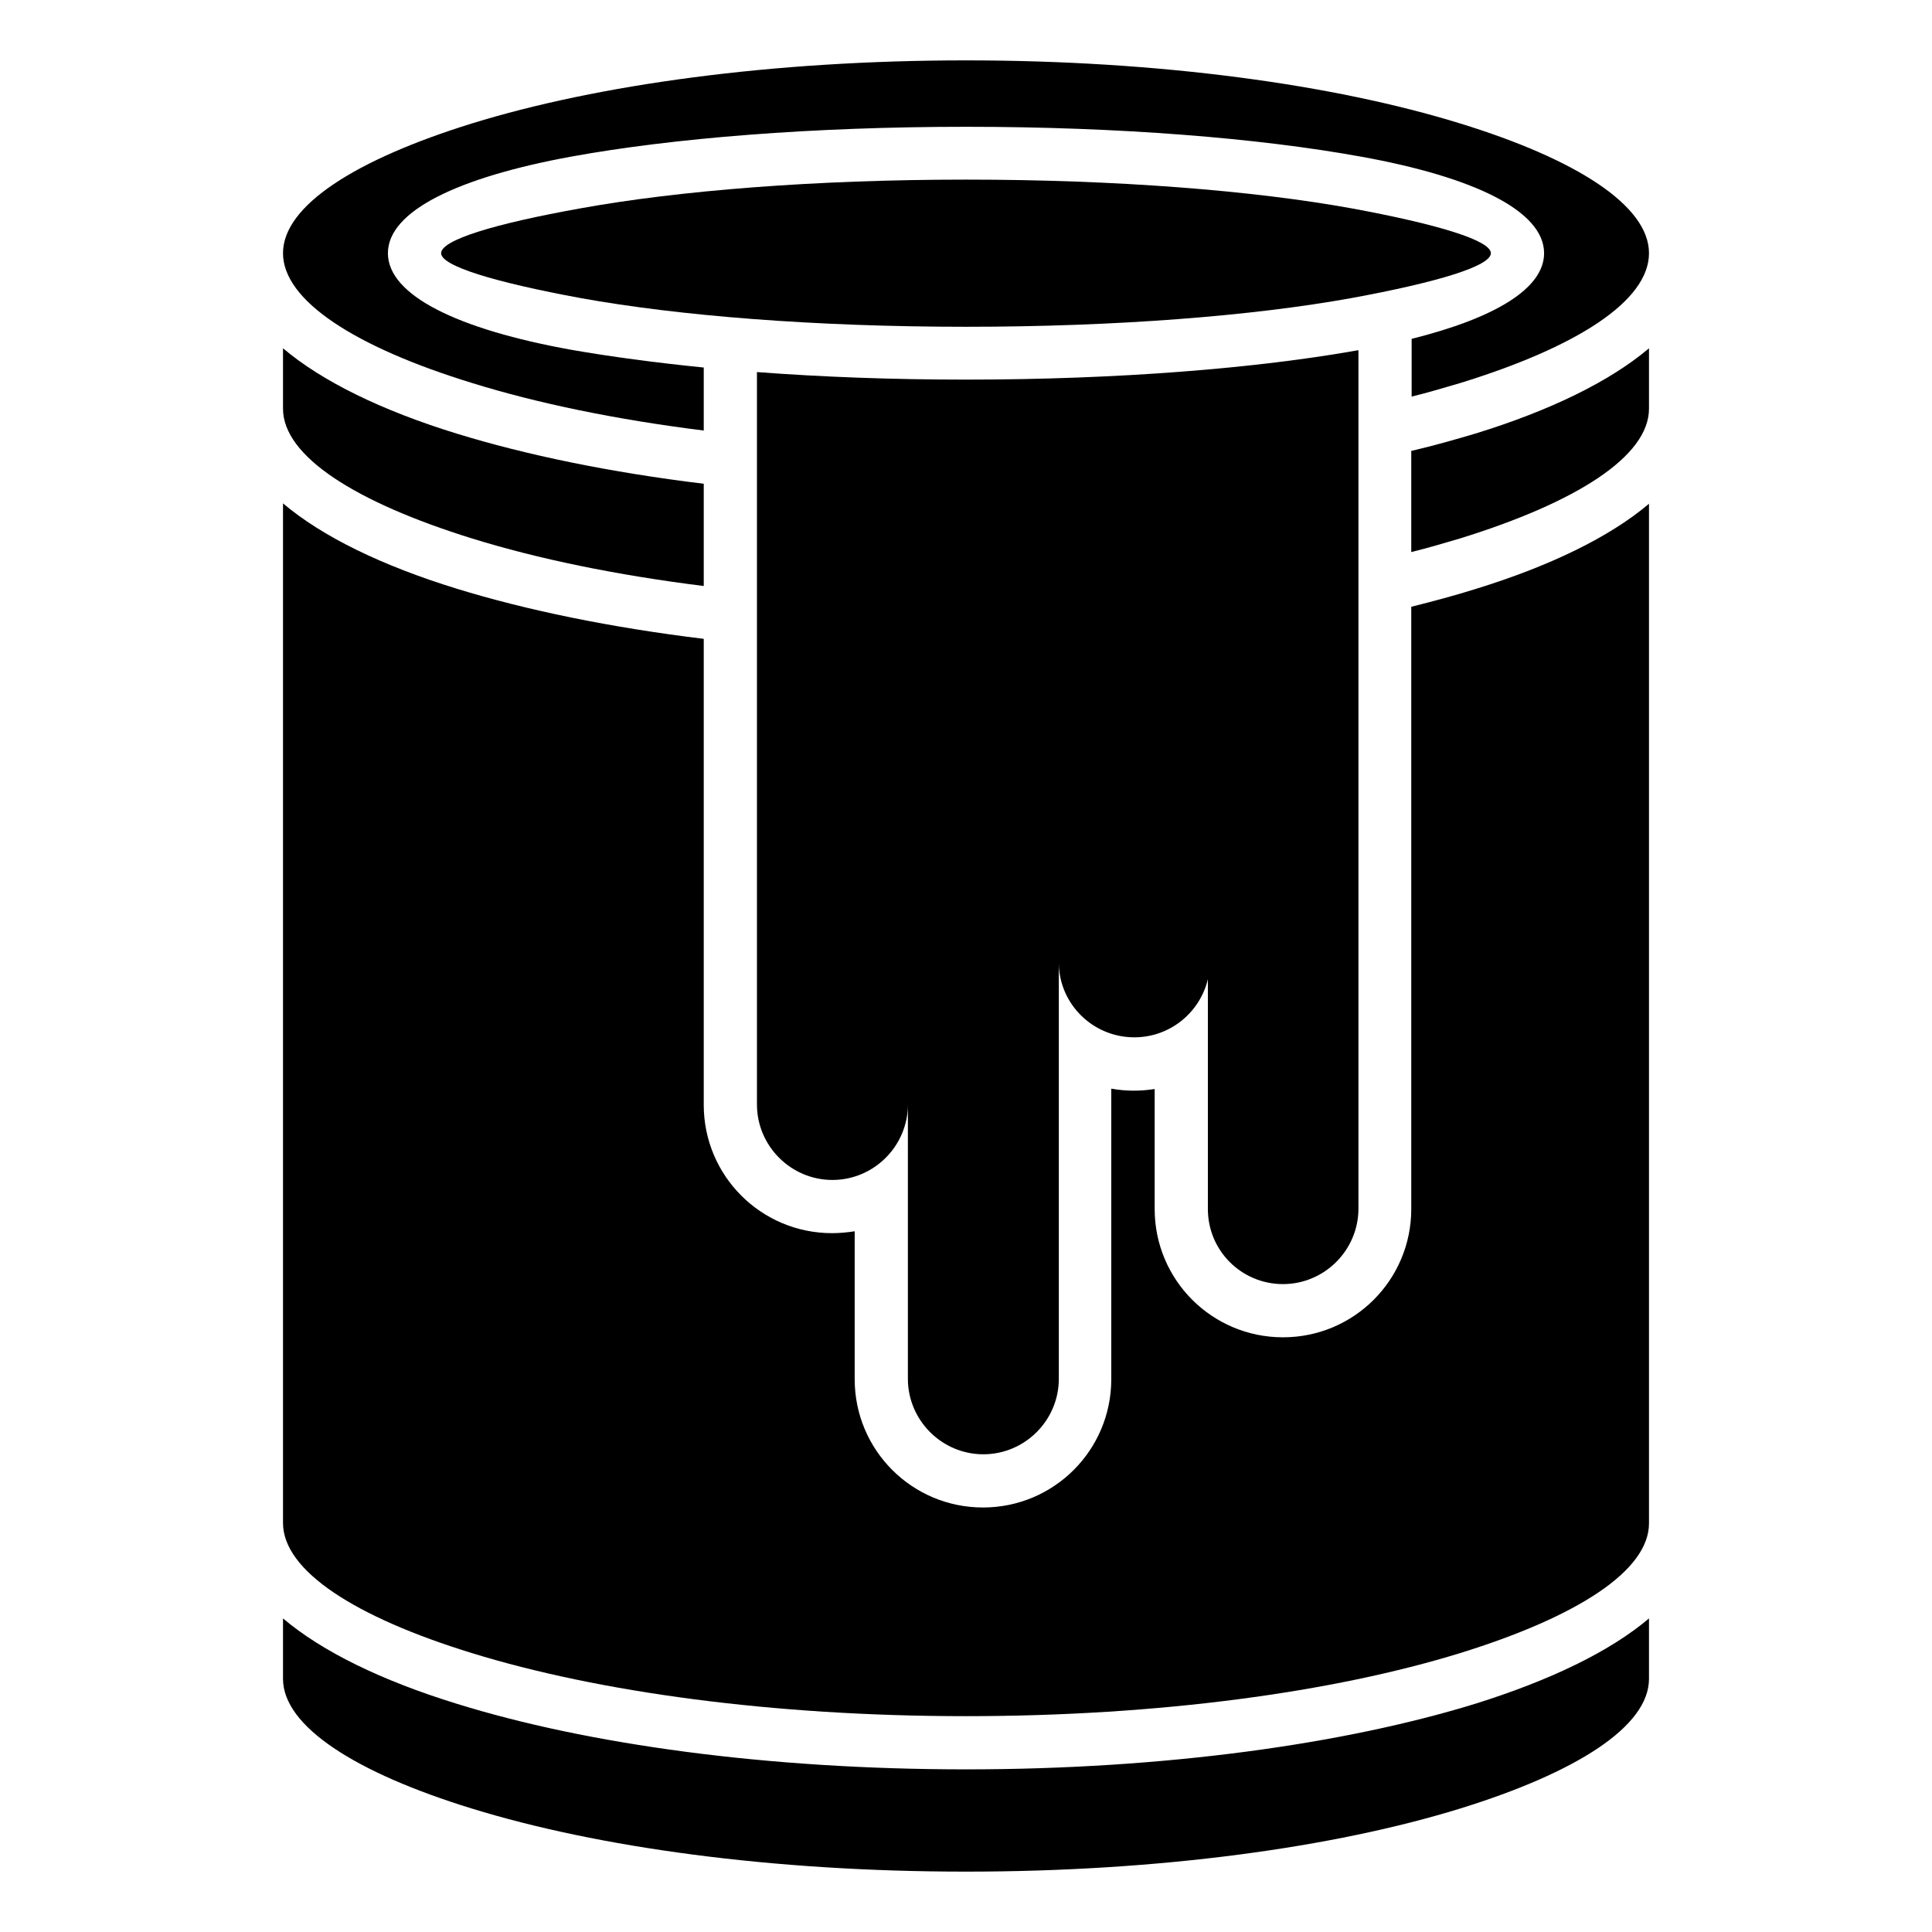
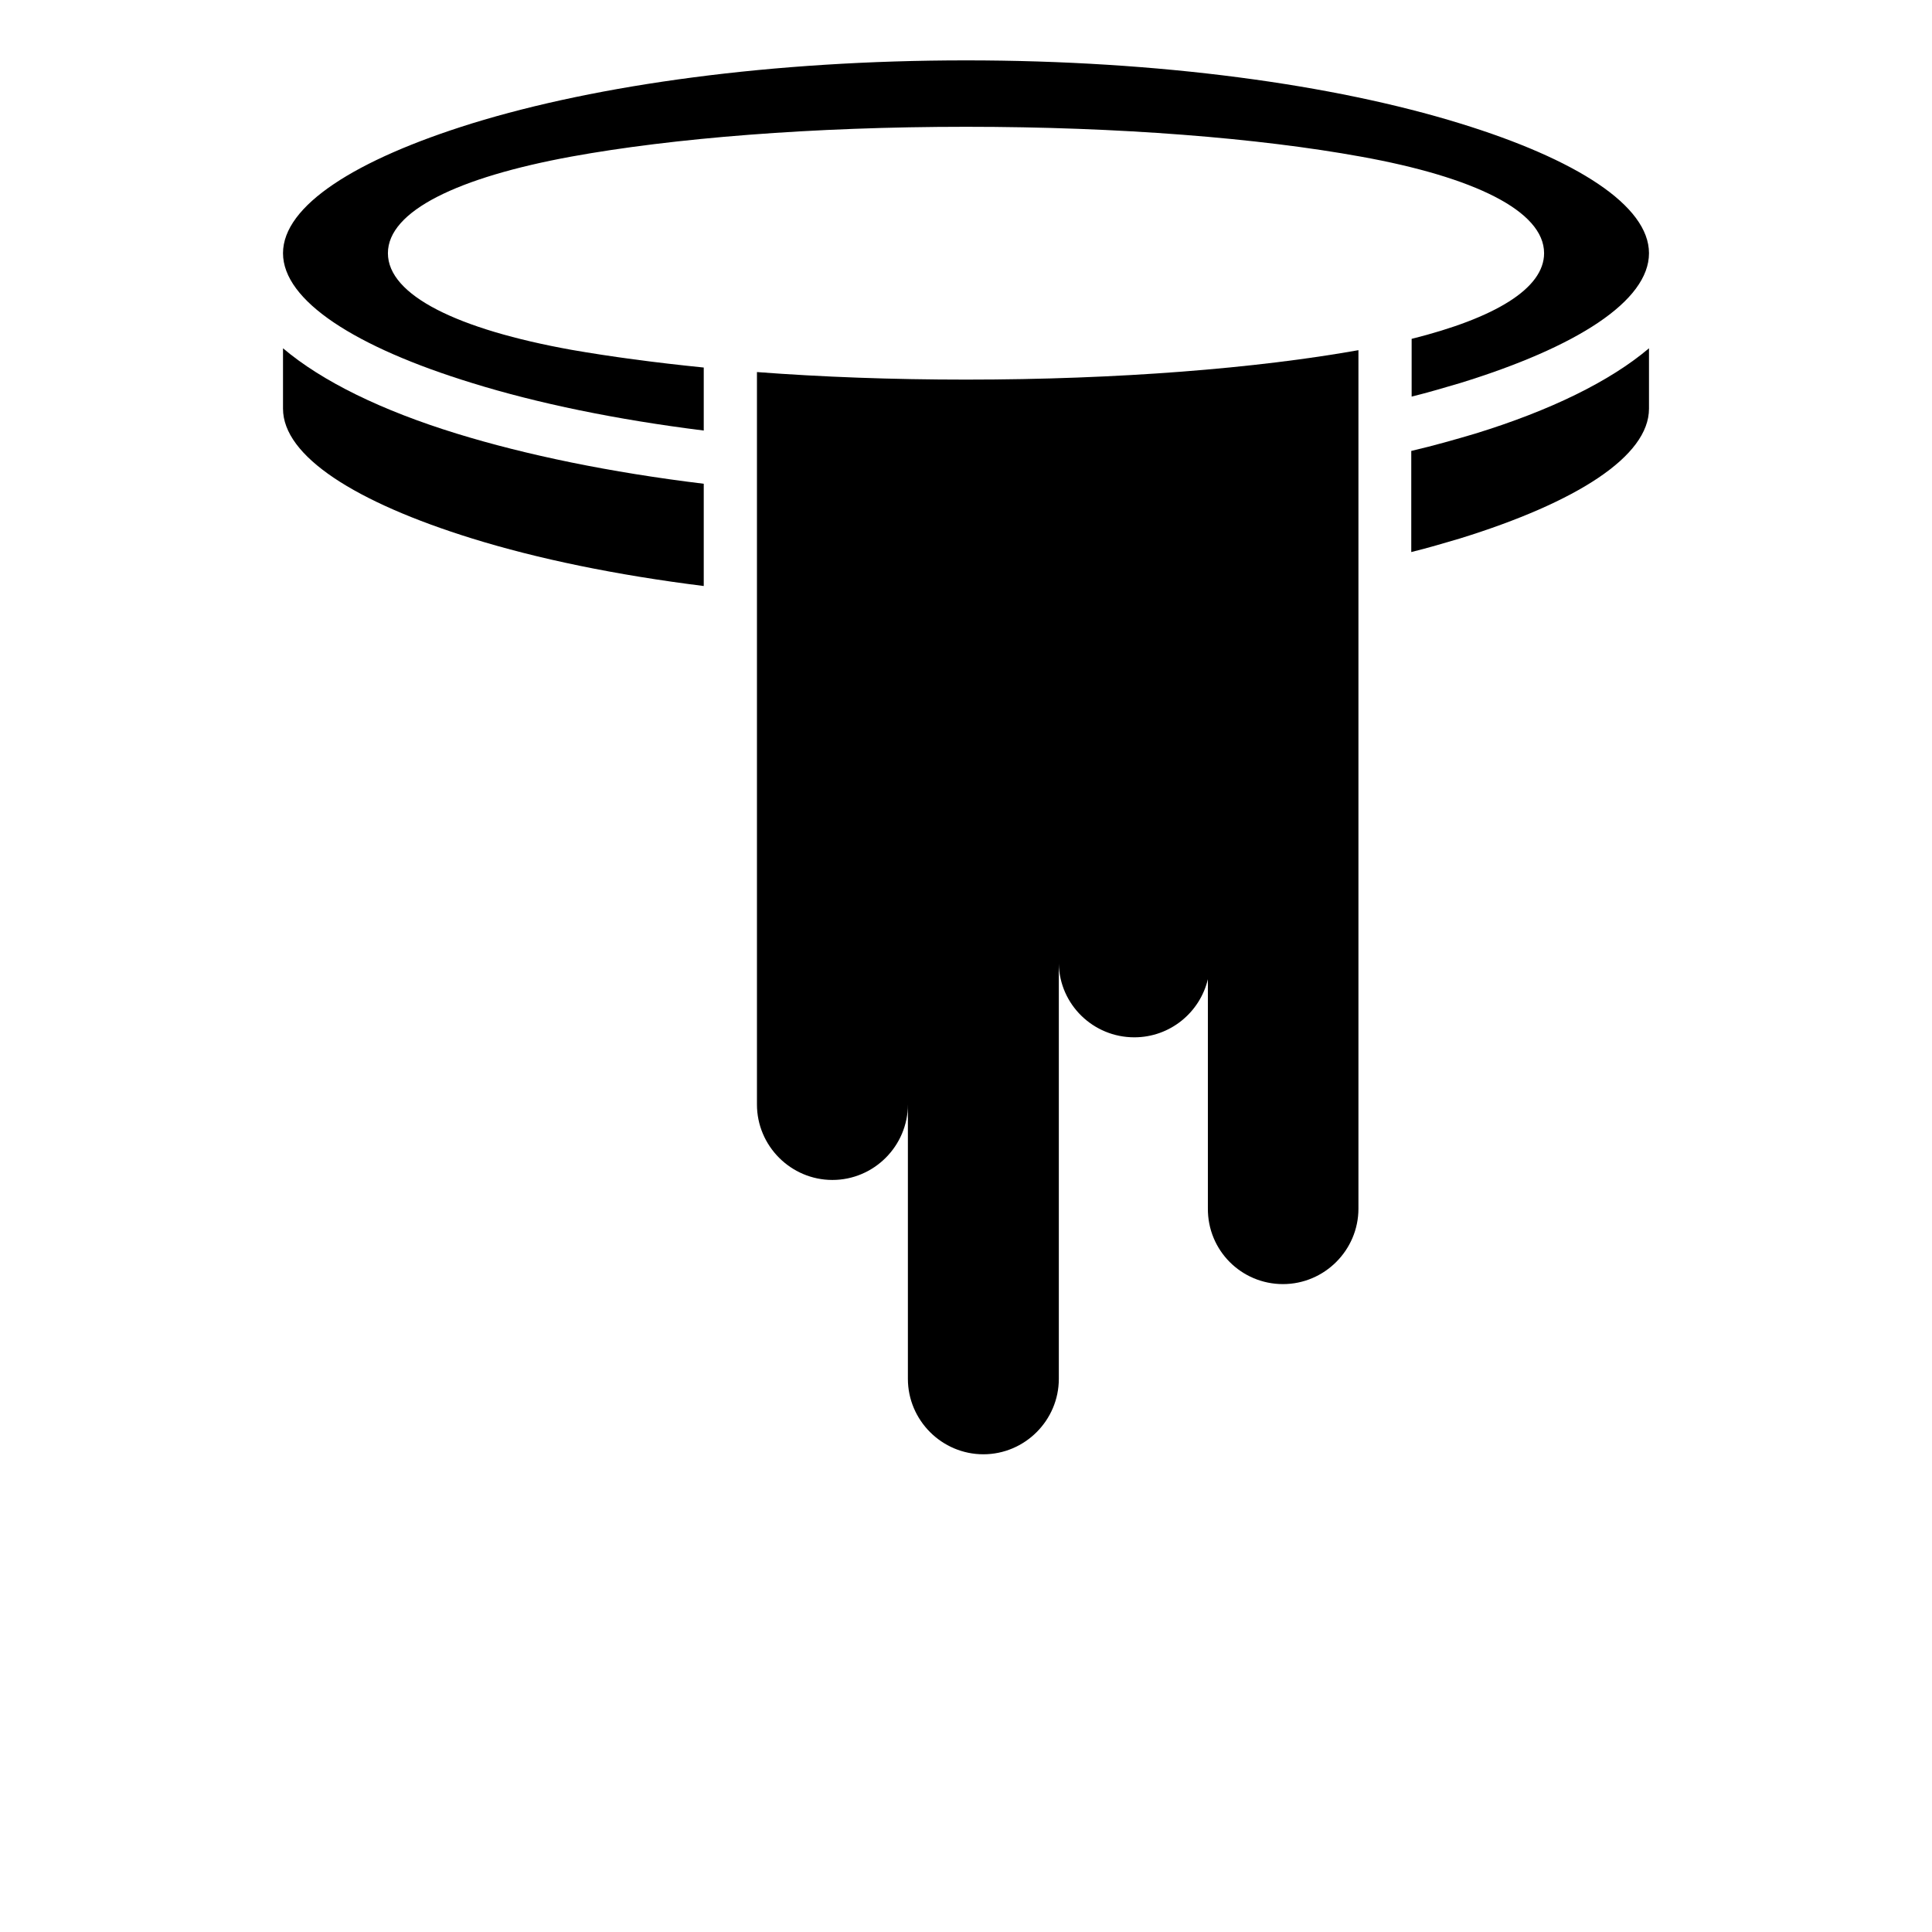
<svg xmlns="http://www.w3.org/2000/svg" version="1.1" id="Layer_1" x="0px" y="0px" viewBox="0 0 512 512" style="enable-background:new 0 0 512 512;" xml:space="preserve">
  <g>
-     <path d="M391,451.5c-34.7,10.7-82.4,17.4-135,17.4c-52.6,0-100.3-6.6-135-17.4c-19.8-6.1-35.6-13.8-46-22.6v16   c0,12.6,19.2,24.9,50.1,34.4C158.5,489.6,204.7,496,256,496c51.3,0,97.5-6.4,130.9-16.7c31-9.6,50.1-21.8,50.1-34.4v-16h0   C426.6,437.7,410.8,445.3,391,451.5z" />
-     <path d="M125.1,438.1c33.4,10.3,79.6,16.7,130.9,16.7c51.3,0,97.5-6.4,130.9-16.7c31-9.6,50.1-21.8,50.1-34.4V133.5   c-10.4,8.8-26.2,16.5-46,22.6c-5.4,1.7-11,3.2-17,4.7v159.6c0,18.8-15.2,34-34,34s-34-15.2-34-34v-31.8c-3.8,0.6-7.7,0.6-11.5-0.1   v77c0,18.8-15.2,34-34,34s-34-15.2-34-34v-39.2c-1.9,0.3-4,0.5-6,0.5c-18.8,0-34-15.2-34-34V169.3c-24.7-3-47-7.6-65.5-13.3   c-19.8-6.1-35.6-13.8-46-22.6v270.2C75,416.3,94.2,428.6,125.1,438.1z" />
-     <path d="M395.1,67.1c0-3.4-14.2-7.7-37-11.9c-26-4.7-62.1-7.6-102.1-7.6s-76.1,2.9-102.1,7.6c-22.9,4.1-37,8.4-37,11.9   c0,3.4,14.2,7.7,37,11.9c26,4.7,62.1,7.6,102.1,7.6c40,0,76.1-2.9,102.1-7.6C381,74.8,395.1,70.5,395.1,67.1z" />
    <path d="M340,340.3c11,0,20-9,20-20V92.8c-26.9,4.8-63.6,7.8-104,7.8c-19.6,0-38.3-0.7-55.4-2v194.1c0,11,9,20,20,20   c11,0,20-9,20-20v72.7c0,11,9,20,20,20c11,0,20-9,20-20v-110c0.2,10.8,9.1,19.5,20,19.5c9.5,0,17.4-6.6,19.5-15.4v60.7   C320,331.4,329,340.3,340,340.3z" />
    <path d="M125.1,101.5c17.4,5.4,38.2,9.7,61.4,12.6V97.4c-12.9-1.3-24.8-2.9-35.1-4.7c-30-5.4-48.6-14.4-48.6-25.6   c0-11.2,18.6-20.1,48.6-25.6c26.9-4.9,63.9-7.9,104.6-7.9c40.7,0,77.6,3,104.6,7.9c30,5.4,48.6,14.4,48.6,25.6   c0,9.4-13.1,17.2-35.1,22.7v1.2v14.1c4.5-1.1,8.8-2.4,12.9-3.6C417.8,92,437,79.8,437,67.1c0-12.6-19.2-24.9-50.1-34.4   C353.5,22.4,307.3,16,256,16c-51.3,0-97.5,6.4-130.9,16.7C94.2,42.3,75,54.5,75,67.1C75,79.7,94.2,92,125.1,101.5z" />
    <path d="M125.1,142.7c17.4,5.4,38.2,9.7,61.4,12.6v-27.1c-24.7-3-47-7.6-65.5-13.3c-19.8-6.1-35.6-13.8-46-22.6v16h0   C75,120.9,94.2,133.1,125.1,142.7z" />
    <path d="M374,119.5v26.8c4.5-1.1,8.8-2.4,12.9-3.6c31-9.6,50.1-21.8,50.1-34.4v-16c-10.4,8.8-26.2,16.5-46,22.6   C385.6,116.5,380,118.1,374,119.5z" />
    <polygon points="374,146.3 374,146.3 374,146.3  " />
  </g>
</svg>